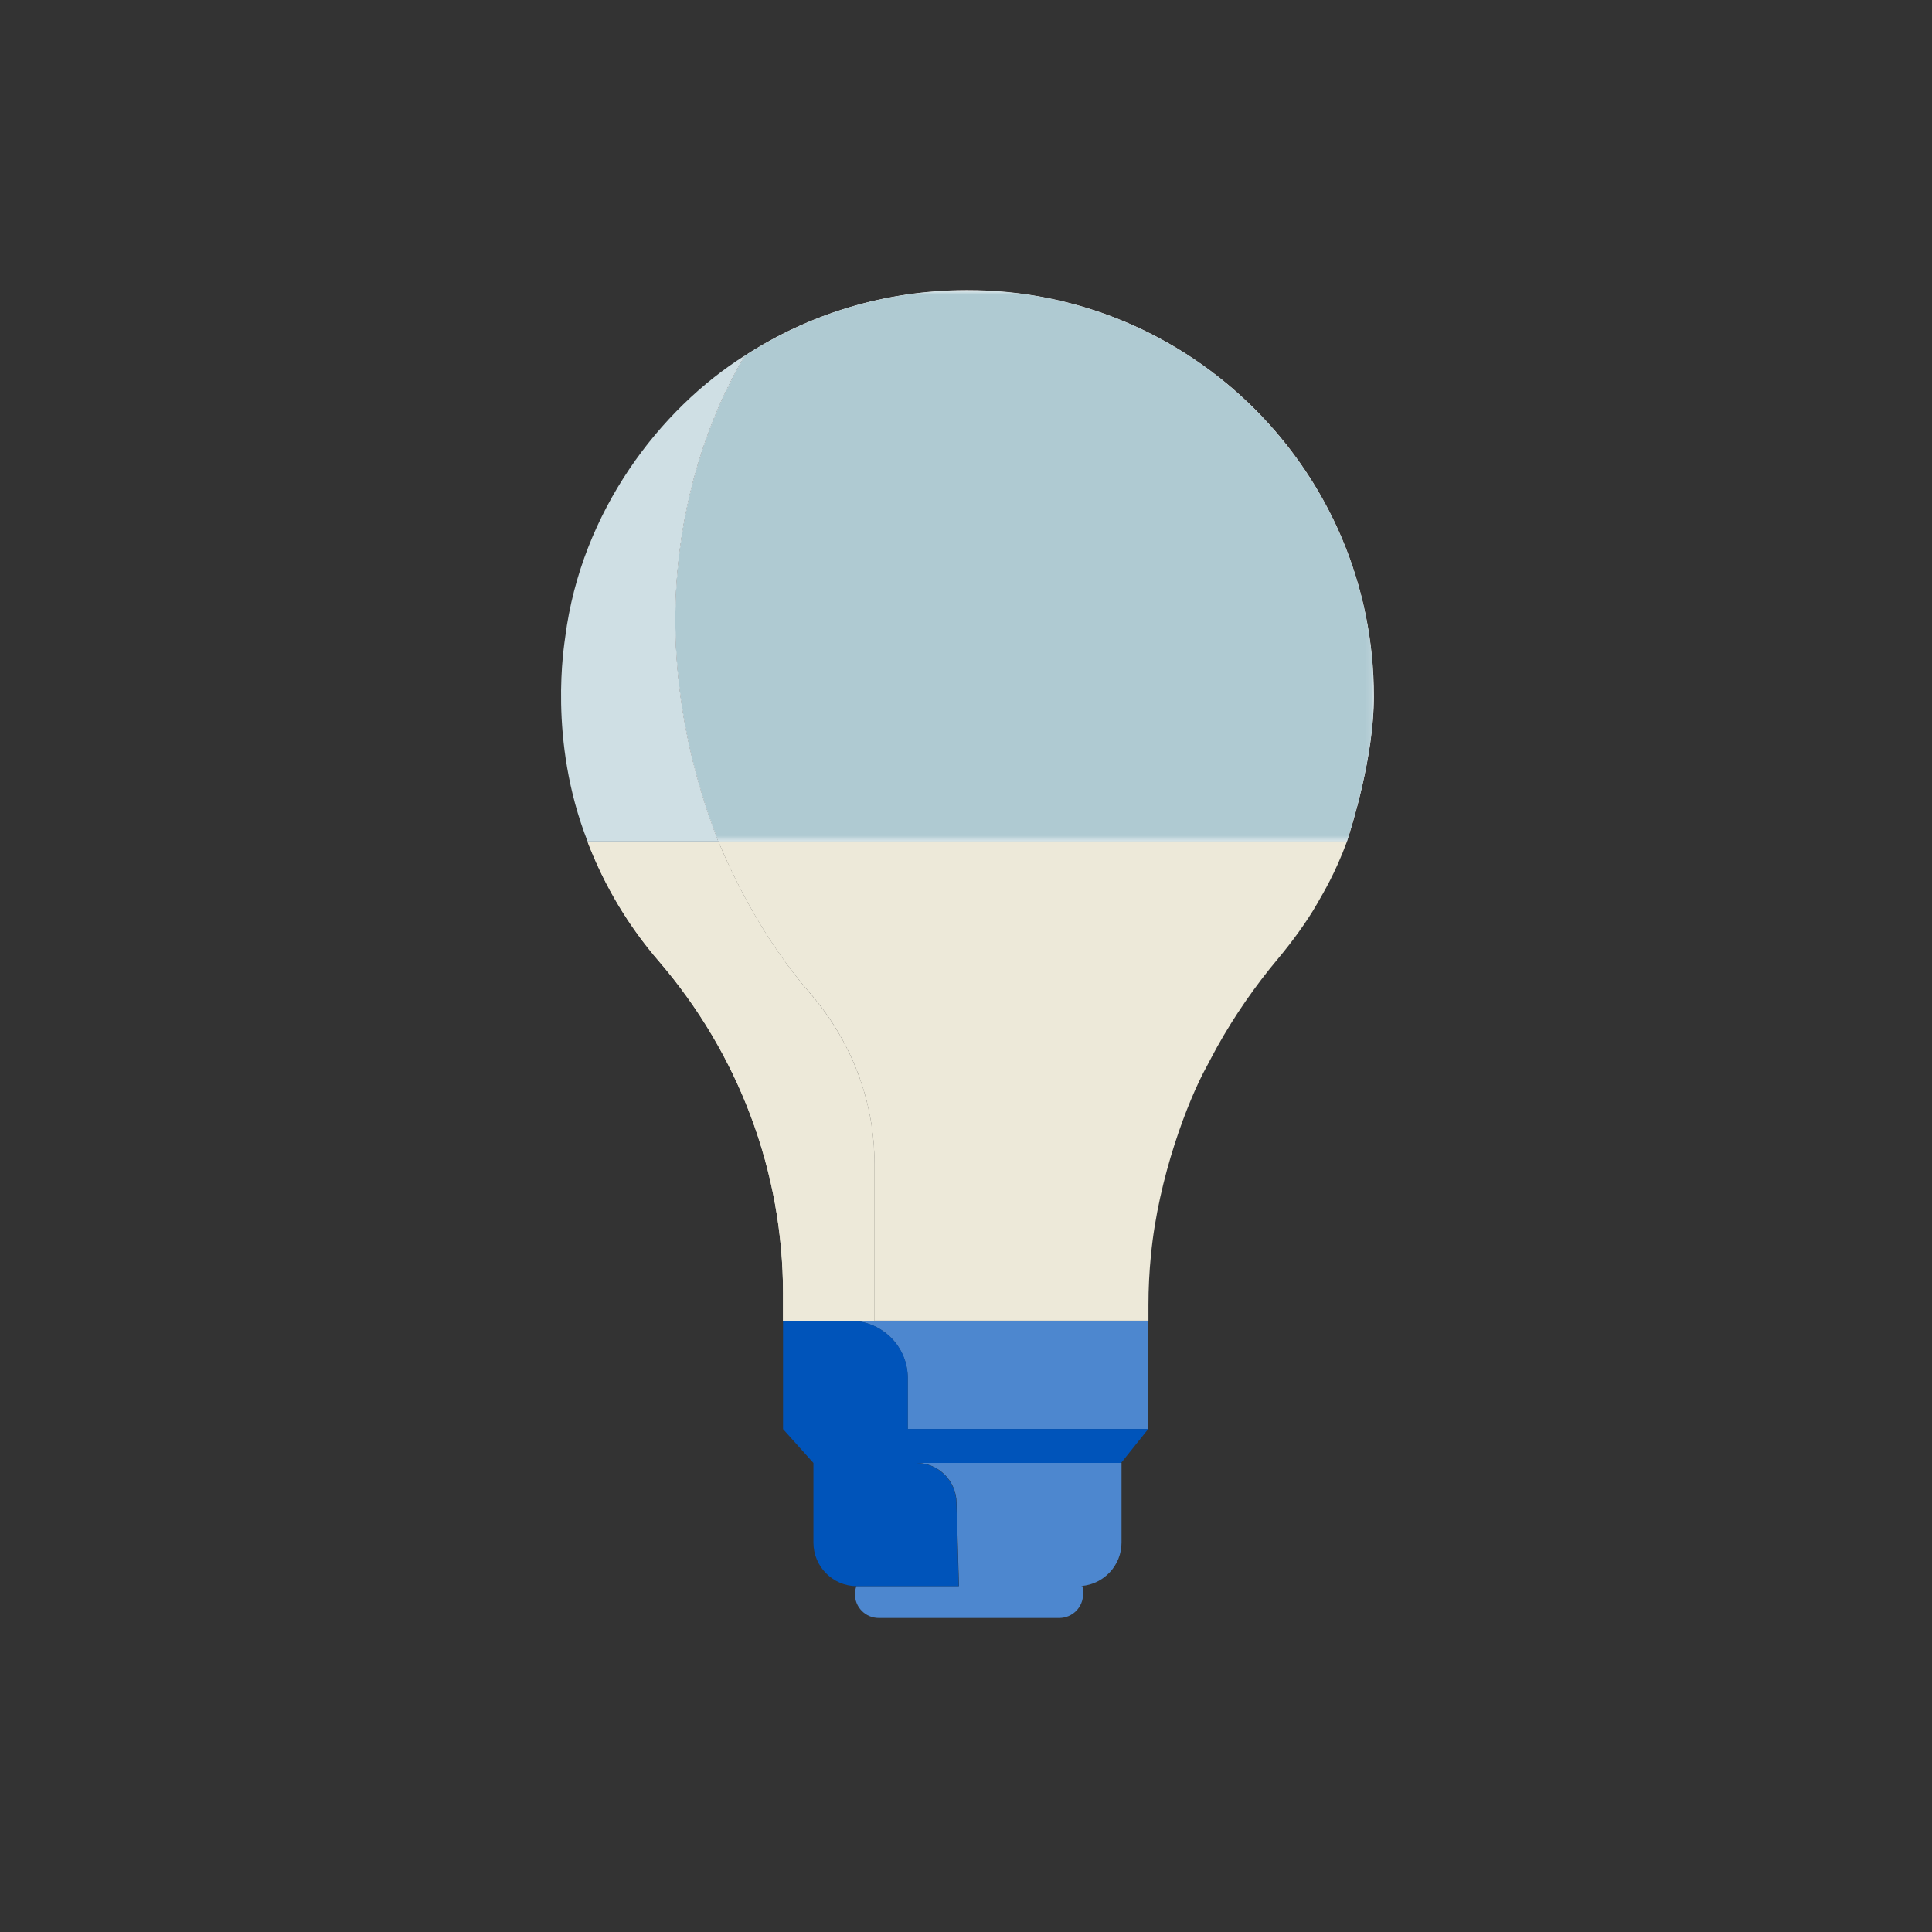
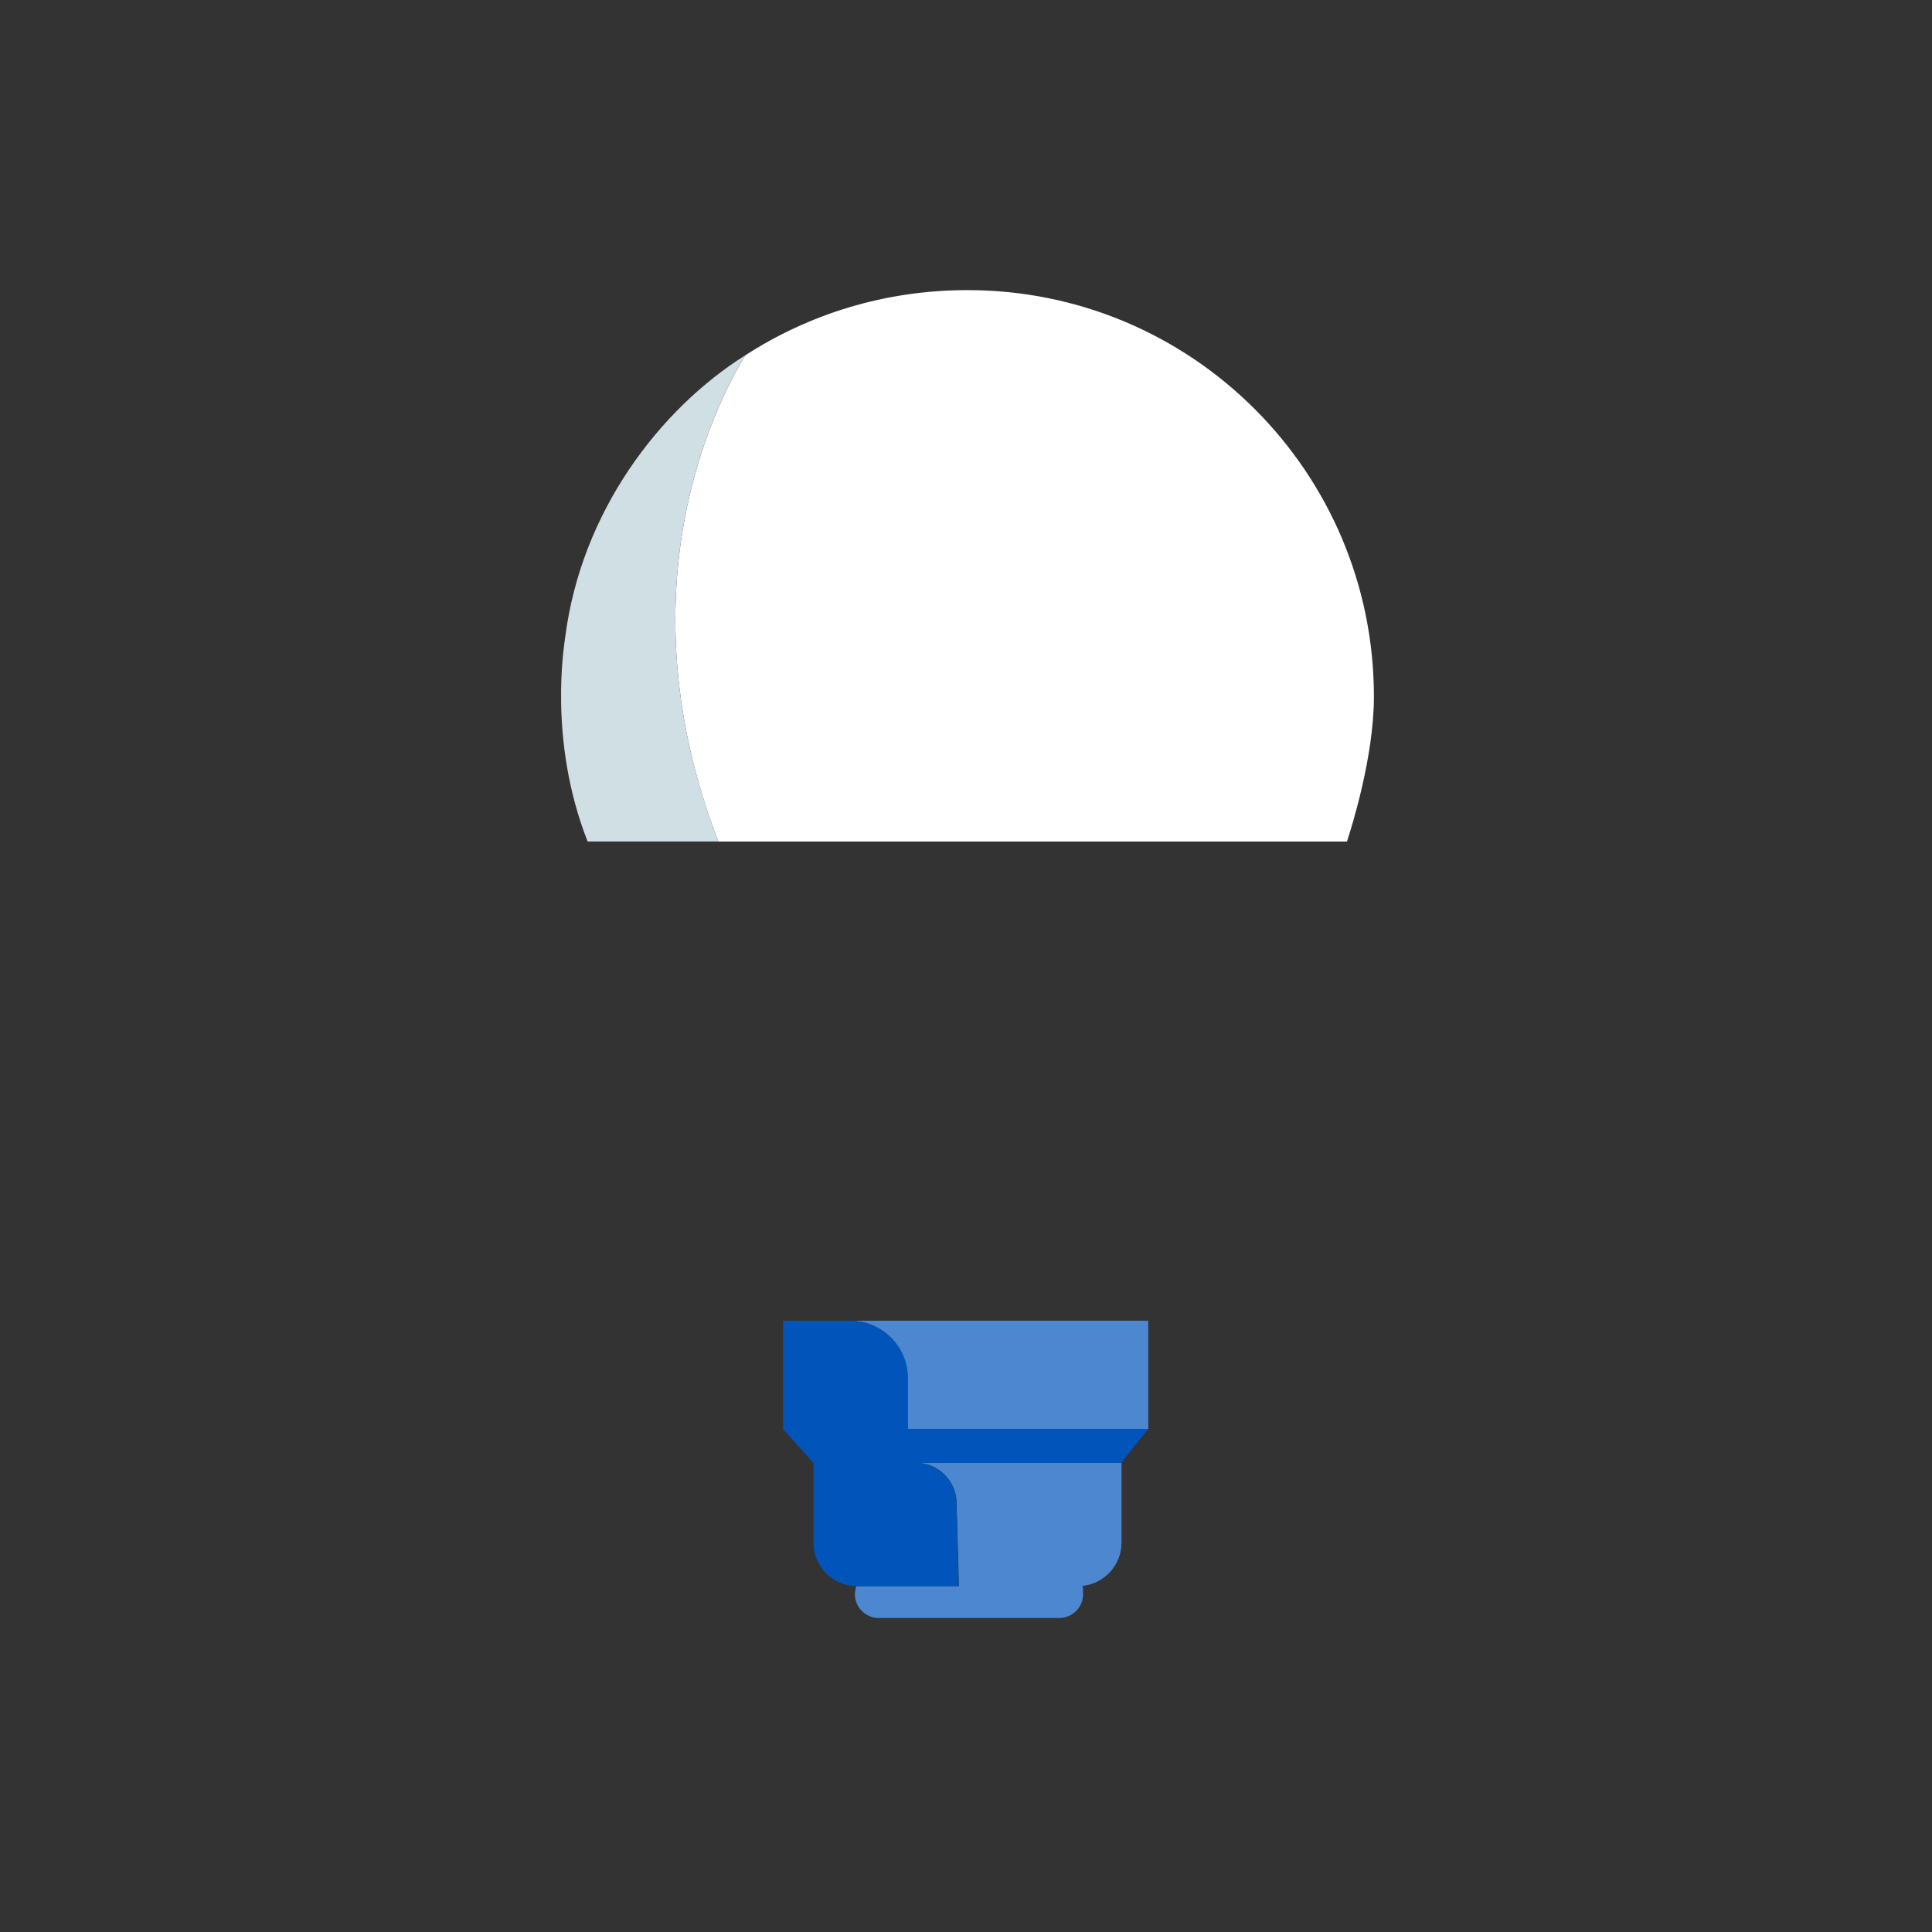
<svg xmlns="http://www.w3.org/2000/svg" viewBox="0 0 300 300">
  <rect x="0" y="0" width="300" height="300" fill="#333333" stroke="none" />
  <defs>
    <style>
      .cls-1 {
        fill: none;
      }

      .cls-2 {
        mask: url(#mask);
      }

      .cls-3 {
        mix-blend-mode: screen;
      }

      .cls-3, .cls-4, .cls-5 {
        isolation: isolate;
      }

      .cls-6 {
        fill: #0054ba;
      }

      .cls-7 {
        fill: #4d87cf;
      }

      .cls-8 {
        fill: url(#linear-gradient-2);
      }

      .cls-9 {
        fill: url(#linear-gradient);
      }

      .cls-4 {
        mix-blend-mode: multiply;
      }

      .cls-10 {
        clip-path: url(#clippath-1);
      }

      .cls-11 {
        clip-path: url(#clippath-3);
      }

      .cls-12 {
        clip-path: url(#clippath-4);
      }

      .cls-13 {
        clip-path: url(#clippath-2);
      }

      .cls-14 {
        clip-path: url(#clippath-5);
      }

      .cls-15 {
        fill: #fff;
      }

      .cls-16 {
        fill: #ede9d9;
      }

      .cls-17 {
        fill: #cfdfe4;
      }
    </style>
    <clipPath id="clippath-1">
-       <rect class="cls-1" x="91.23" y="130.68" width="44.53" height="74.41" />
-     </clipPath>
+       </clipPath>
    <clipPath id="clippath-2">
      <rect class="cls-1" x="91.23" y="130.68" width="44.54" height="74.41" />
    </clipPath>
    <clipPath id="clippath-3">
-       <rect class="cls-1" x="111.54" y="130.65" width="97.62" height="74.43" />
-     </clipPath>
+       </clipPath>
    <clipPath id="clippath-4">
      <rect class="cls-1" x="111.54" y="130.64" width="97.62" height="74.43" />
    </clipPath>
    <clipPath id="clippath-5">
      <path class="cls-1" d="M145.19,45.24c-10.85.84-20.89,4.37-29.47,9.94-4.72,7.74-19.26,36.42-4.18,75.49h97.62c.77-2.39,4.18-13.21,4.18-22.5,0-33.18-25.61-60.39-58.13-62.93h-10.02Z" />
    </clipPath>
    <linearGradient id="linear-gradient" x1="6144.94" y1="-347.76" x2="6147.41" y2="-347.76" gradientTransform="translate(-269464.25 -15167.75) scale(43.87 -43.87)" gradientUnits="userSpaceOnUse">
      <stop offset="0" stop-color="#fff" />
      <stop offset="1" stop-color="#4d4d4d" />
    </linearGradient>
    <mask id="mask" x="96.45" y="45.24" width="116.88" height="85.43" maskUnits="userSpaceOnUse">
      <rect class="cls-9" x="96.45" y="45.24" width="116.88" height="85.43" />
    </mask>
    <linearGradient id="linear-gradient-2" x1="6144.94" y1="-347.76" x2="6147.41" y2="-347.76" gradientTransform="translate(-269464.25 -15167.75) scale(43.87 -43.87)" gradientUnits="userSpaceOnUse">
      <stop offset="0" stop-color="#afcad2" />
      <stop offset="1" stop-color="#afcad2" />
    </linearGradient>
  </defs>
  <g class="cls-5">
    <g id="Layer_1" data-name="Layer 1">
      <g>
        <path class="cls-15" d="M150.1,45.05c-12.73.02-24.52,3.74-34.38,10.13-4.72,7.74-19.26,36.42-4.18,75.49h97.62c.77-2.39,4.18-13.21,4.18-22.5,0-34.9-28.33-63.2-63.24-63.12" />
        <path class="cls-7" d="M132.03,205.1c4.93,0,8.92,3.99,8.92,8.92v7.88h37.35v-16.82h-46.29l.02.02Z" />
        <path class="cls-7" d="M142.26,227.15c3.43,0,6.22,2.75,6.28,6.18l.37,12.96h-15.93c-.13.39-.23.81-.23,1.25,0,2.04,1.66,3.7,3.7,3.7h28.03c2.04,0,3.7-1.66,3.7-3.7s-.1-.89-.23-1.27c3.47-.29,6.2-3.2,6.2-6.74v-12.37h-31.86l-.02-.02Z" />
        <path class="cls-6" d="M178.32,221.89h-37.35v-7.88c0-4.93-3.99-8.92-8.92-8.92h-10.46v16.82l4.72,5.26v12.37c0,3.7,2.97,6.7,6.64,6.76h15.93l-.37-12.96c-.06-3.43-2.85-6.18-6.28-6.18h31.86l4.2-5.26h.02Z" />
-         <path class="cls-16" d="M125.73,154.19c-4.41-5.1-9.63-12.67-14.2-23.5h-20.3c2.62,6.86,6.39,13.14,11.1,18.59,12.35,14.37,19.26,32.61,19.26,51.55v4.28h14.18v-24.43c0-9.76-3.64-19.11-10.04-26.48" />
        <g class="cls-4">
          <g class="cls-10">
            <g class="cls-13">
-               <path class="cls-16" d="M125.73,154.19c-4.41-5.1-9.63-12.67-14.2-23.5h-20.3c2.62,6.86,6.39,13.14,11.1,18.59,12.35,14.37,19.26,32.61,19.26,51.55v4.28h14.18v-24.43c0-9.76-3.64-19.11-10.04-26.48" />
-             </g>
+               </g>
          </g>
        </g>
        <g class="cls-3">
          <g class="cls-11">
            <g class="cls-12">
              <path class="cls-16" d="M111.54,130.67c4.56,10.83,9.78,18.41,14.2,23.5,6.4,7.38,10.04,16.72,10.04,26.48v24.43h42.55v-2.39c0-2.62.13-5.22.39-7.82,1.17-12.06,5.7-23.9,8.65-29.26.54-1,1.04-2,1.6-3,2.72-4.87,5.91-9.5,9.55-13.83,2.04-2.43,4.47-5.74,6.01-8.46.96-1.7,2.75-4.58,4.64-9.67h-97.62v.02Z" />
            </g>
          </g>
        </g>
      </g>
      <g class="cls-14">
        <g class="cls-2">
-           <rect class="cls-8" x="96.45" y="45.24" width="116.88" height="85.43" />
-         </g>
+           </g>
      </g>
      <path class="cls-17" d="M87.77,98.9c-.13,1.08-2.73,15.97,3.47,31.76h20.3c-15.08-39.06-.54-67.75,4.18-75.49-13.27,8.36-25.44,24.23-27.95,43.72" />
    </g>
  </g>
</svg>